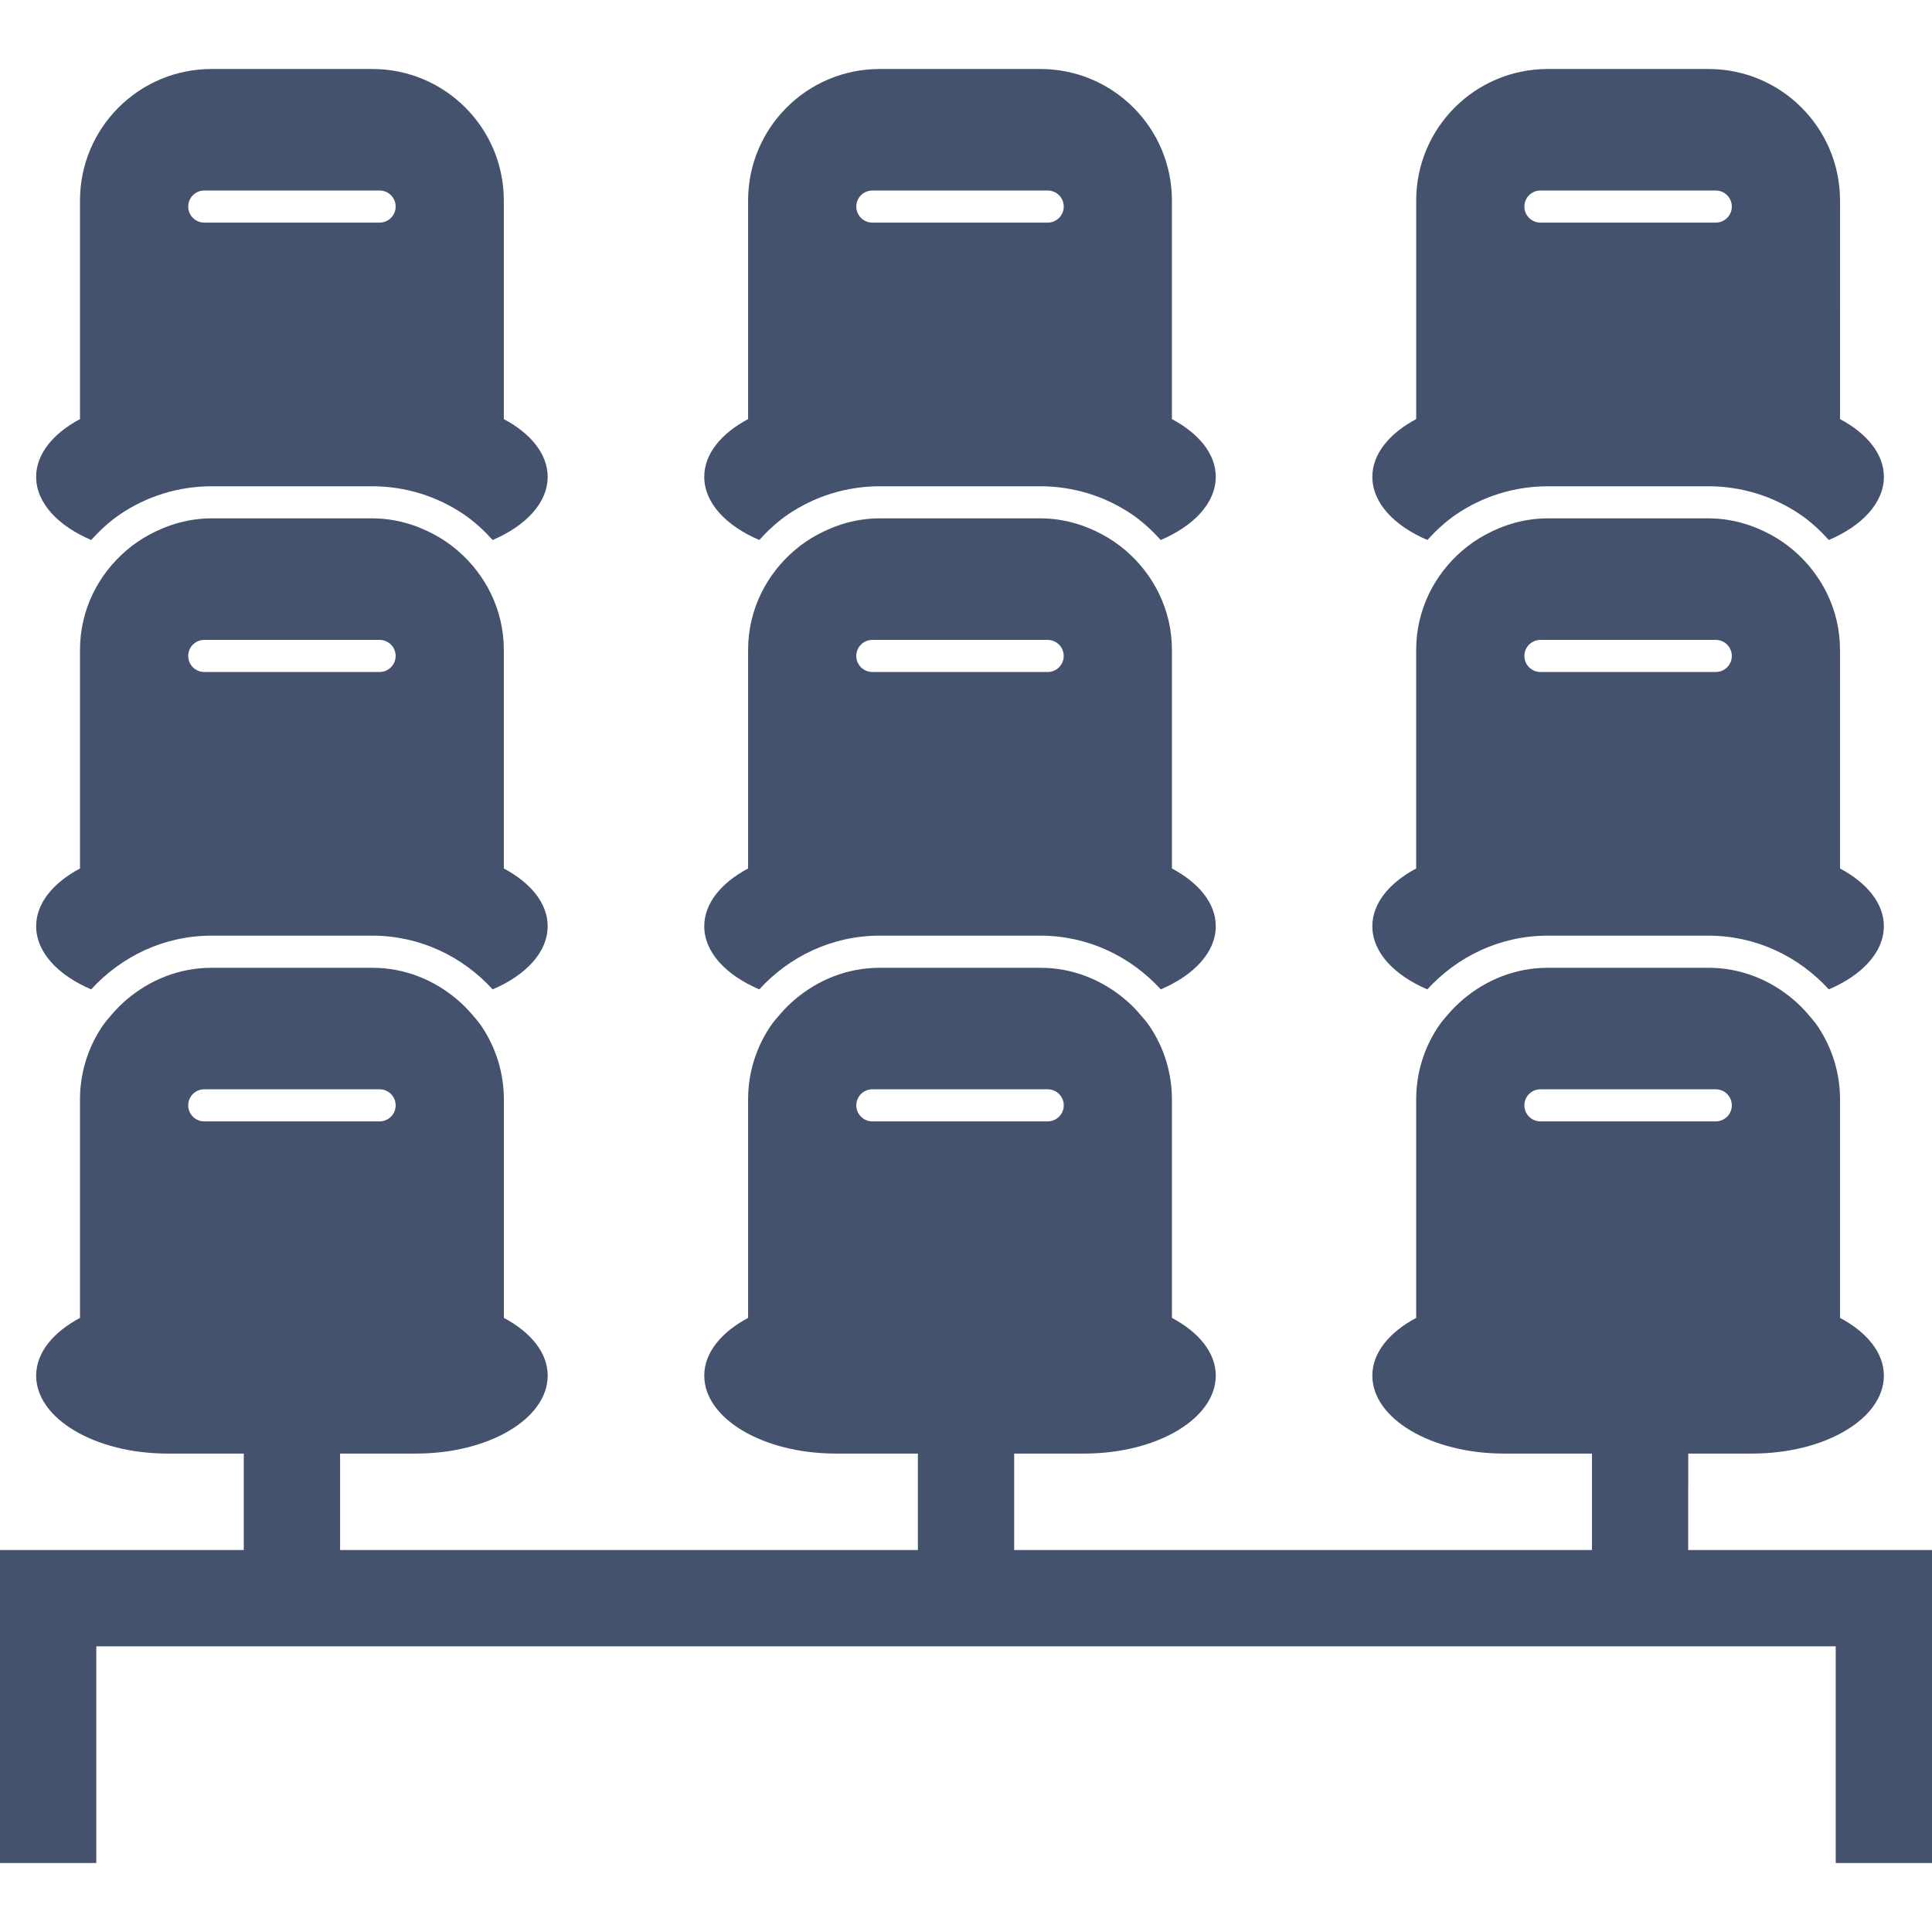
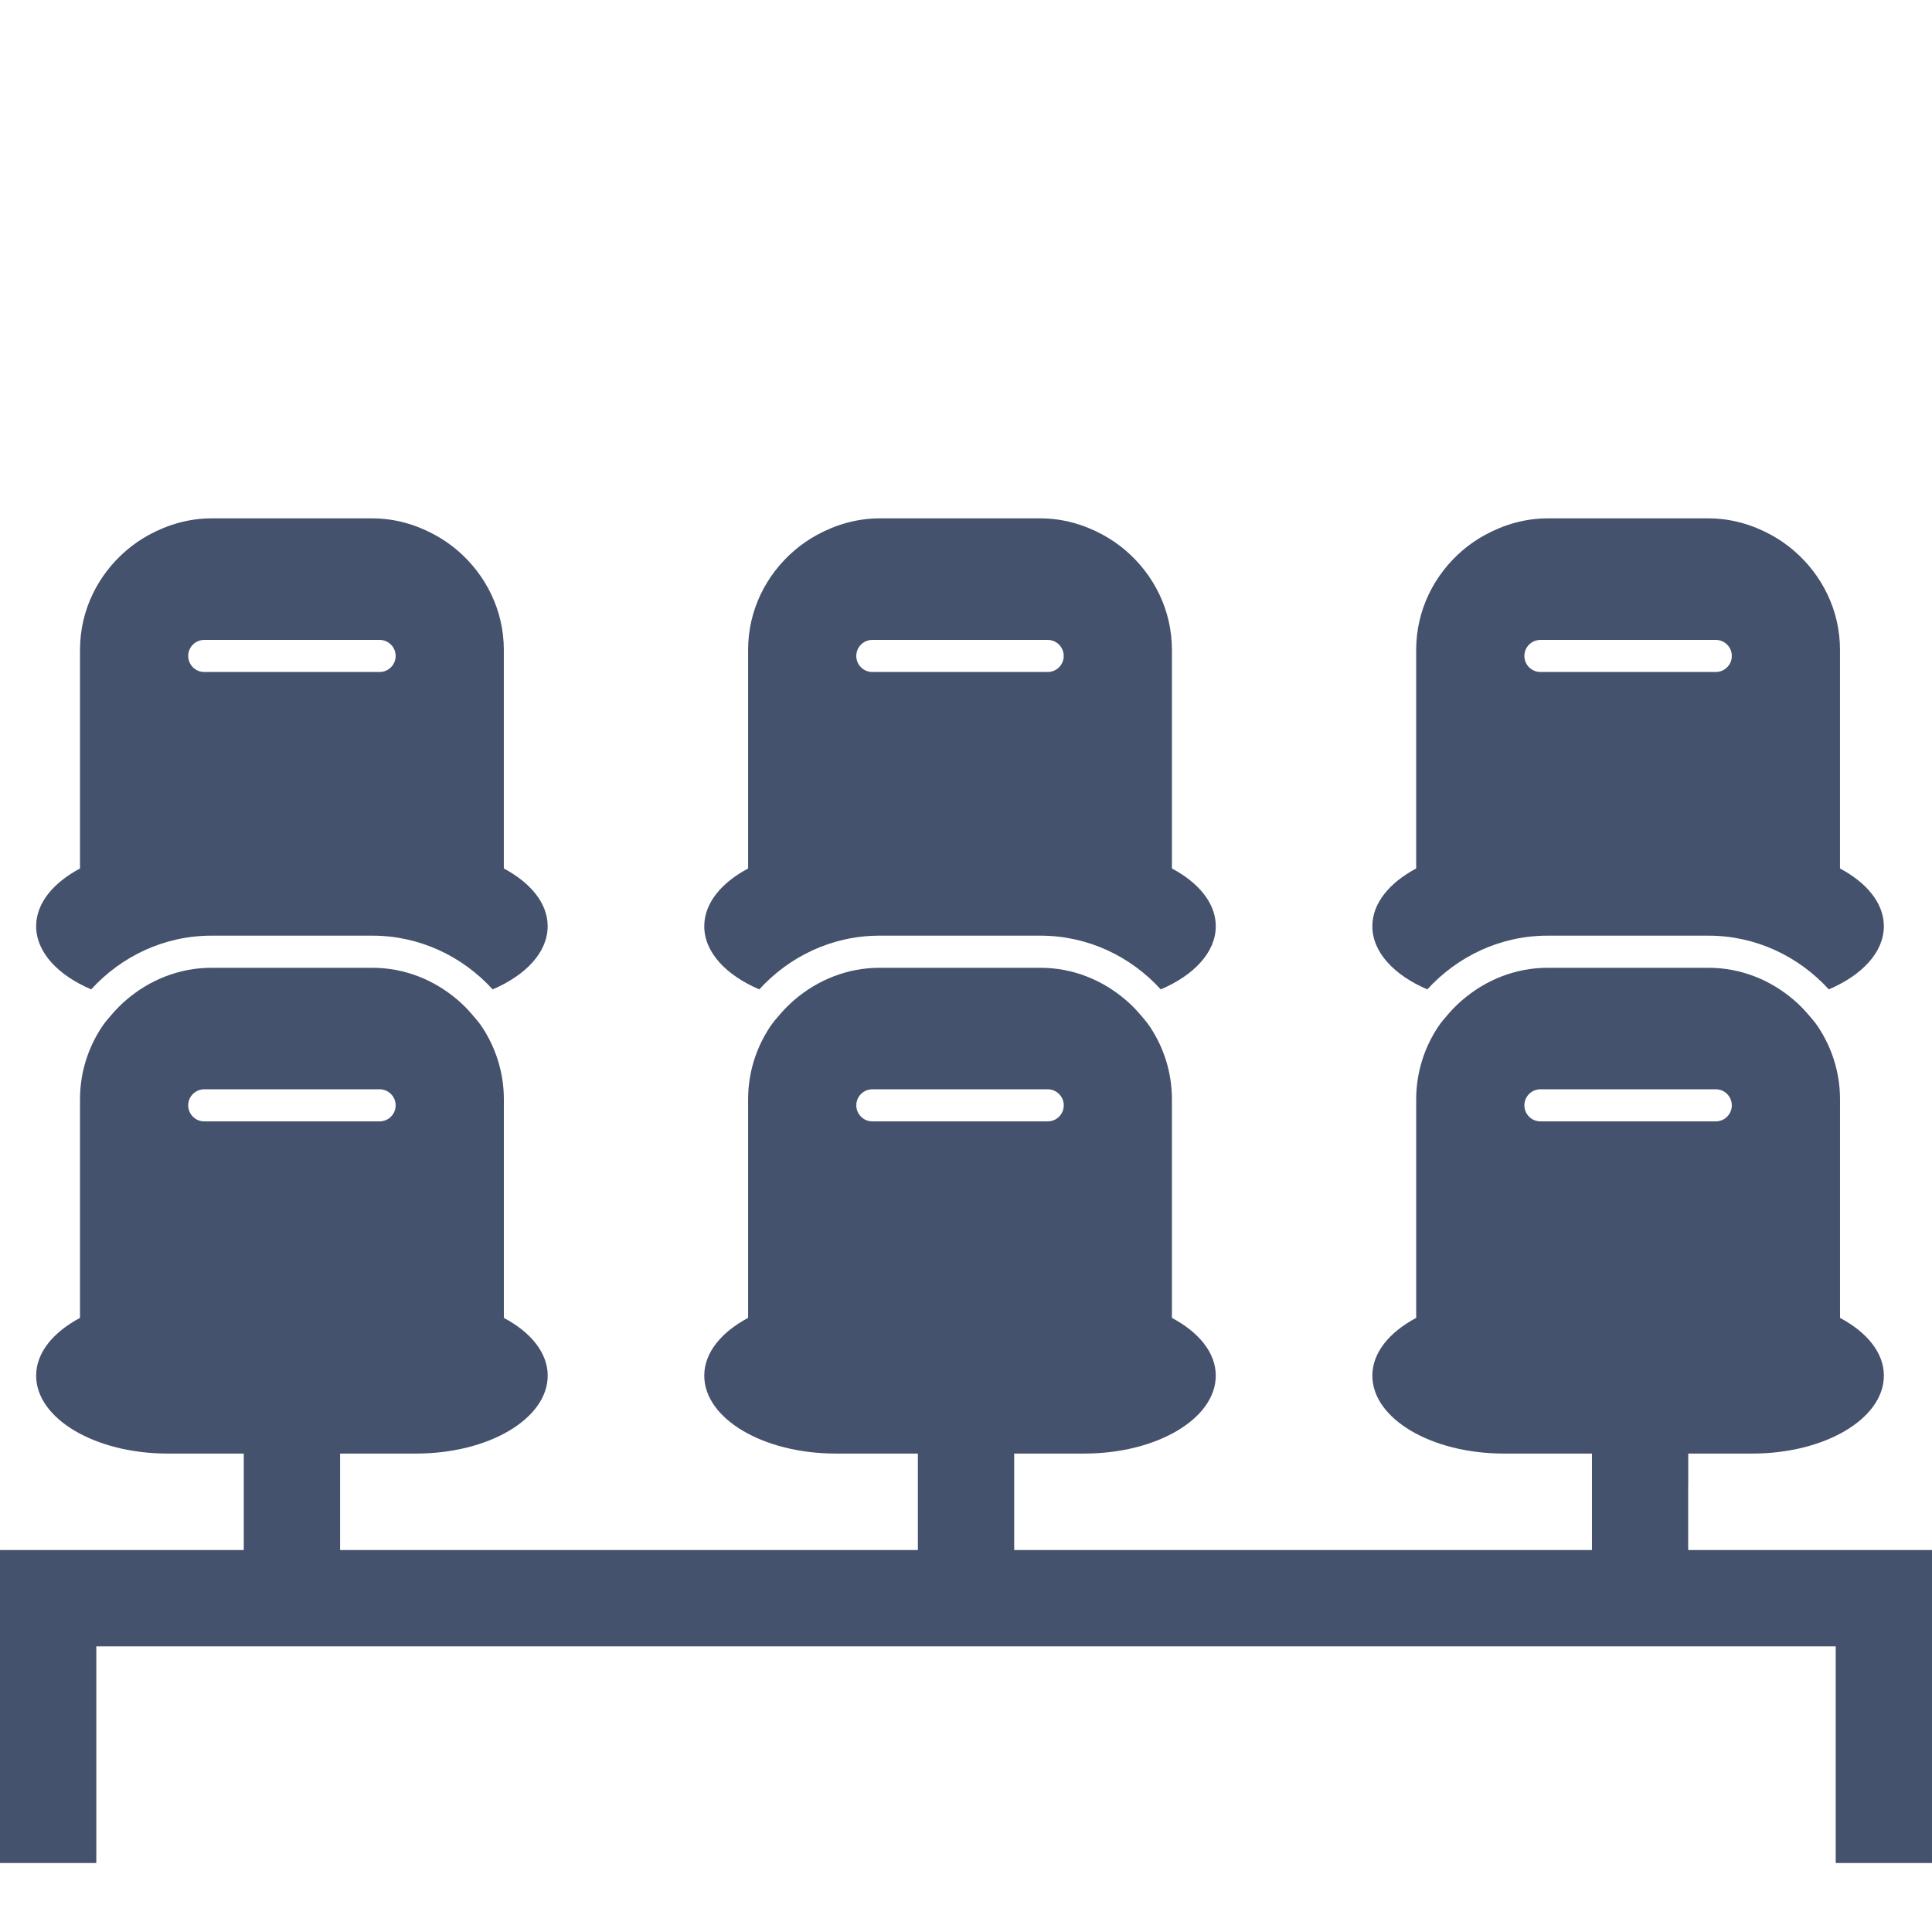
<svg xmlns="http://www.w3.org/2000/svg" version="1.1" id="Capa_1" x="0px" y="0px" width="512px" height="512px" viewBox="0 0 319.148 319.149" style="enable-background:new 0 0 319.148 319.149;" xml:space="preserve">
  <g>
    <g>
-       <path d="M61.503,11.397H34.945c-12,0-21.73,9.729-21.73,21.73v36.104c-4.417,2.353-7.244,5.737-7.244,9.533    c0,4.306,3.606,8.096,9.09,10.437c1.447-1.587,3.021-3.055,4.808-4.264c4.311-2.905,9.497-4.608,15.076-4.608h26.553    c5.58,0,10.771,1.704,15.076,4.608c1.787,1.204,3.355,2.677,4.808,4.264c5.483-2.34,9.087-6.131,9.087-10.437    c0-3.795-2.825-7.18-7.242-9.533V33.127C83.228,21.126,73.504,11.397,61.503,11.397z M33.741,31.472h28.966    c1.463,0,2.651,1.188,2.651,2.651s-1.188,2.651-2.651,2.651H33.741c-1.462,0-2.651-1.188-2.651-2.651S32.278,31.472,33.741,31.472    z" fill="#45526e" />
-       <path d="M171.862,11.397h-26.554c-12,0-21.73,9.729-21.73,21.73v36.104c-4.417,2.353-7.242,5.737-7.242,9.533    c0,4.306,3.604,8.096,9.088,10.437c1.447-1.587,3.021-3.055,4.808-4.264c4.311-2.905,9.497-4.608,15.076-4.608h26.554    c5.582,0,10.771,1.704,15.078,4.608c1.781,1.204,3.355,2.677,4.806,4.264c5.483-2.34,9.088-6.131,9.088-10.437    c0-3.795-2.822-7.18-7.244-9.533V33.127C193.59,21.126,183.865,11.397,171.862,11.397z M144.104,31.472h28.969    c1.461,0,2.651,1.188,2.651,2.651s-1.19,2.651-2.651,2.651h-28.969c-1.463,0-2.651-1.188-2.651-2.651    S142.637,31.472,144.104,31.472z" fill="#45526e" />
-       <path d="M282.229,11.397h-26.554c-12.003,0-21.732,9.729-21.732,21.73v36.104c-4.417,2.353-7.244,5.737-7.244,9.533    c0,4.306,3.604,8.096,9.093,10.437c1.444-1.587,3.019-3.055,4.806-4.264c4.308-2.905,9.496-4.608,15.078-4.608h26.554    c5.577,0,10.771,1.704,15.073,4.608c1.787,1.204,3.355,2.677,4.811,4.264c5.479-2.34,9.088-6.131,9.088-10.437    c0-3.795-2.827-7.18-7.244-9.533V33.127C303.95,21.126,294.227,11.397,282.229,11.397z M254.464,31.472h28.966    c1.46,0,2.651,1.188,2.651,2.651s-1.191,2.651-2.651,2.651h-28.966c-1.461,0-2.651-1.188-2.651-2.651    S253.003,31.472,254.464,31.472z" fill="#45526e" />
      <path d="M15.061,163.437c4.948-5.417,11.993-8.875,19.884-8.875h26.553c7.892,0,14.937,3.459,19.884,8.875    c5.483-2.341,9.087-6.134,9.087-10.439c0-3.795-2.825-7.179-7.242-9.533V107.36c0-6.602-3.006-12.446-7.656-16.433    c-1.157-0.992-2.408-1.846-3.754-2.582c-3.081-1.675-6.561-2.716-10.32-2.716H34.945c-3.754,0-7.234,1.041-10.32,2.716    c-1.347,0.73-2.597,1.59-3.754,2.582c-4.65,3.987-7.656,9.826-7.656,16.433v36.104c-4.417,2.354-7.244,5.737-7.244,9.533    C5.979,157.309,9.577,161.096,15.061,163.437z M62.707,111.008H33.741c-1.462,0-2.651-1.188-2.651-2.651    c0-1.462,1.188-2.651,2.651-2.651h28.966c1.463,0,2.651,1.188,2.651,2.651C65.358,109.82,64.17,111.008,62.707,111.008z" fill="#45526e" />
      <path d="M125.425,163.437c4.947-5.417,11.992-8.875,19.884-8.875h26.554c7.892,0,14.934,3.459,19.884,8.875    c5.483-2.341,9.088-6.134,9.088-10.439c0-3.795-2.822-7.179-7.244-9.533V107.36c0-6.602-3.004-12.446-7.653-16.433    c-1.16-0.992-2.408-1.846-3.755-2.582c-3.081-1.675-6.561-2.716-10.319-2.716h-26.554c-3.754,0-7.234,1.041-10.32,2.716    c-1.346,0.73-2.597,1.59-3.754,2.582c-4.65,3.987-7.656,9.826-7.656,16.433v36.104c-4.417,2.354-7.242,5.737-7.242,9.533    C116.337,157.309,119.941,161.096,125.425,163.437z M173.063,111.008H144.1c-1.463,0-2.651-1.188-2.651-2.651    c0-1.462,1.188-2.651,2.651-2.651h28.964c1.465,0,2.651,1.188,2.651,2.651C175.715,109.82,174.534,111.008,173.063,111.008z" fill="#45526e" />
      <path d="M235.78,163.437c4.951-5.417,11.993-8.875,19.885-8.875h26.553c7.892,0,14.939,3.459,19.885,8.875    c5.488-2.341,9.093-6.134,9.093-10.439c0-3.795-2.827-7.179-7.245-9.533V107.36c0-6.602-3.008-12.446-7.658-16.433    c-1.154-0.992-2.402-1.846-3.749-2.582c-3.086-1.675-6.565-2.716-10.325-2.716h-26.553c-3.749,0-7.239,1.041-10.315,2.716    c-1.346,0.73-2.599,1.59-3.759,2.582c-4.65,3.987-7.653,9.826-7.653,16.433v36.104c-4.417,2.354-7.239,5.737-7.239,9.533    C226.698,157.309,230.303,161.096,235.78,163.437z M283.43,111.008h-28.966c-1.461,0-2.651-1.188-2.651-2.651    c0-1.462,1.19-2.651,2.651-2.651h28.966c1.46,0,2.651,1.188,2.651,2.651C286.081,109.82,284.89,111.008,283.43,111.008z" fill="#45526e" />
      <path d="M278.884,245.417v-2.65v-2.651h10.584c12.003,0,21.732-5.769,21.732-12.878c0-3.796-2.827-7.183-7.244-9.533v-36.102    c0-4.412-1.331-8.503-3.594-11.931c-0.528-0.803-1.16-1.522-1.792-2.247c-0.704-0.818-1.455-1.564-2.268-2.258    c-3.801-3.252-8.679-5.297-14.074-5.297h-26.554c-5.4,0-10.273,2.045-14.074,5.297c-0.817,0.704-1.574,1.449-2.278,2.258    c-0.632,0.725-1.263,1.444-1.791,2.247c-2.258,3.428-3.589,7.519-3.589,11.931v36.102c-4.417,2.351-7.244,5.737-7.244,9.533    c0,7.109,9.735,12.878,21.728,12.878h14.551v2.651v2.65v10.637h-95.443v-10.637v-2.65v-2.651h11.573    c11.998,0,21.728-5.769,21.728-12.878c0-3.796-2.822-7.183-7.244-9.533v-36.102c0-4.412-1.326-8.503-3.589-11.931    c-0.528-0.803-1.16-1.522-1.792-2.247c-0.704-0.818-1.455-1.564-2.272-2.258c-3.801-3.252-8.679-5.297-14.074-5.297h-26.554    c-5.398,0-10.271,2.045-14.074,5.297c-0.815,0.704-1.569,1.449-2.273,2.258c-0.632,0.725-1.264,1.444-1.792,2.247    c-2.261,3.428-3.591,7.519-3.591,11.931v36.102c-4.417,2.351-7.242,5.737-7.242,9.533c0,7.109,9.73,12.878,21.728,12.878h13.559    v2.651v2.65v10.637H56.18v-10.637v-2.65v-2.651h12.567c11.998,0,21.728-5.769,21.728-12.878c0-3.796-2.825-7.183-7.242-9.533    v-36.102c0-4.412-1.331-8.503-3.591-11.931c-0.528-0.803-1.16-1.522-1.792-2.247c-0.704-0.818-1.458-1.564-2.273-2.258    c-3.803-3.252-8.676-5.297-14.074-5.297H34.945c-5.398,0-10.271,2.045-14.074,5.297c-0.815,0.704-1.569,1.449-2.273,2.258    c-0.632,0.725-1.264,1.444-1.792,2.247c-2.26,3.428-3.591,7.519-3.591,11.931v36.102c-4.417,2.351-7.244,5.737-7.244,9.533    c0,7.109,9.732,12.878,21.73,12.878h12.567v2.651v2.65v10.637H0v51.698h7.954h7.954v-35.792h287.334v35.792h7.954h7.953v-51.698    h-40.275v-10.637H278.884z M254.464,185.242c-1.461,0-2.651-1.186-2.651-2.651c0-1.465,1.19-2.65,2.651-2.65h28.966    c1.46,0,2.651,1.186,2.651,2.65c0,1.466-1.191,2.651-2.651,2.651H254.464z M144.104,185.242c-1.463,0-2.651-1.186-2.651-2.651    c0-1.465,1.188-2.65,2.651-2.65h28.969c1.461,0,2.651,1.186,2.651,2.65c0,1.466-1.19,2.651-2.651,2.651H144.104z M33.741,185.242    c-1.462,0-2.651-1.186-2.651-2.651c0-1.465,1.188-2.65,2.651-2.65h28.966c1.463,0,2.651,1.186,2.651,2.65    c0,1.466-1.188,2.651-2.651,2.651H33.741z" fill="#45526e" />
    </g>
  </g>
  <g>
</g>
  <g>
</g>
  <g>
</g>
  <g>
</g>
  <g>
</g>
  <g>
</g>
  <g>
</g>
  <g>
</g>
  <g>
</g>
  <g>
</g>
  <g>
</g>
  <g>
</g>
  <g>
</g>
  <g>
</g>
  <g>
</g>
</svg>